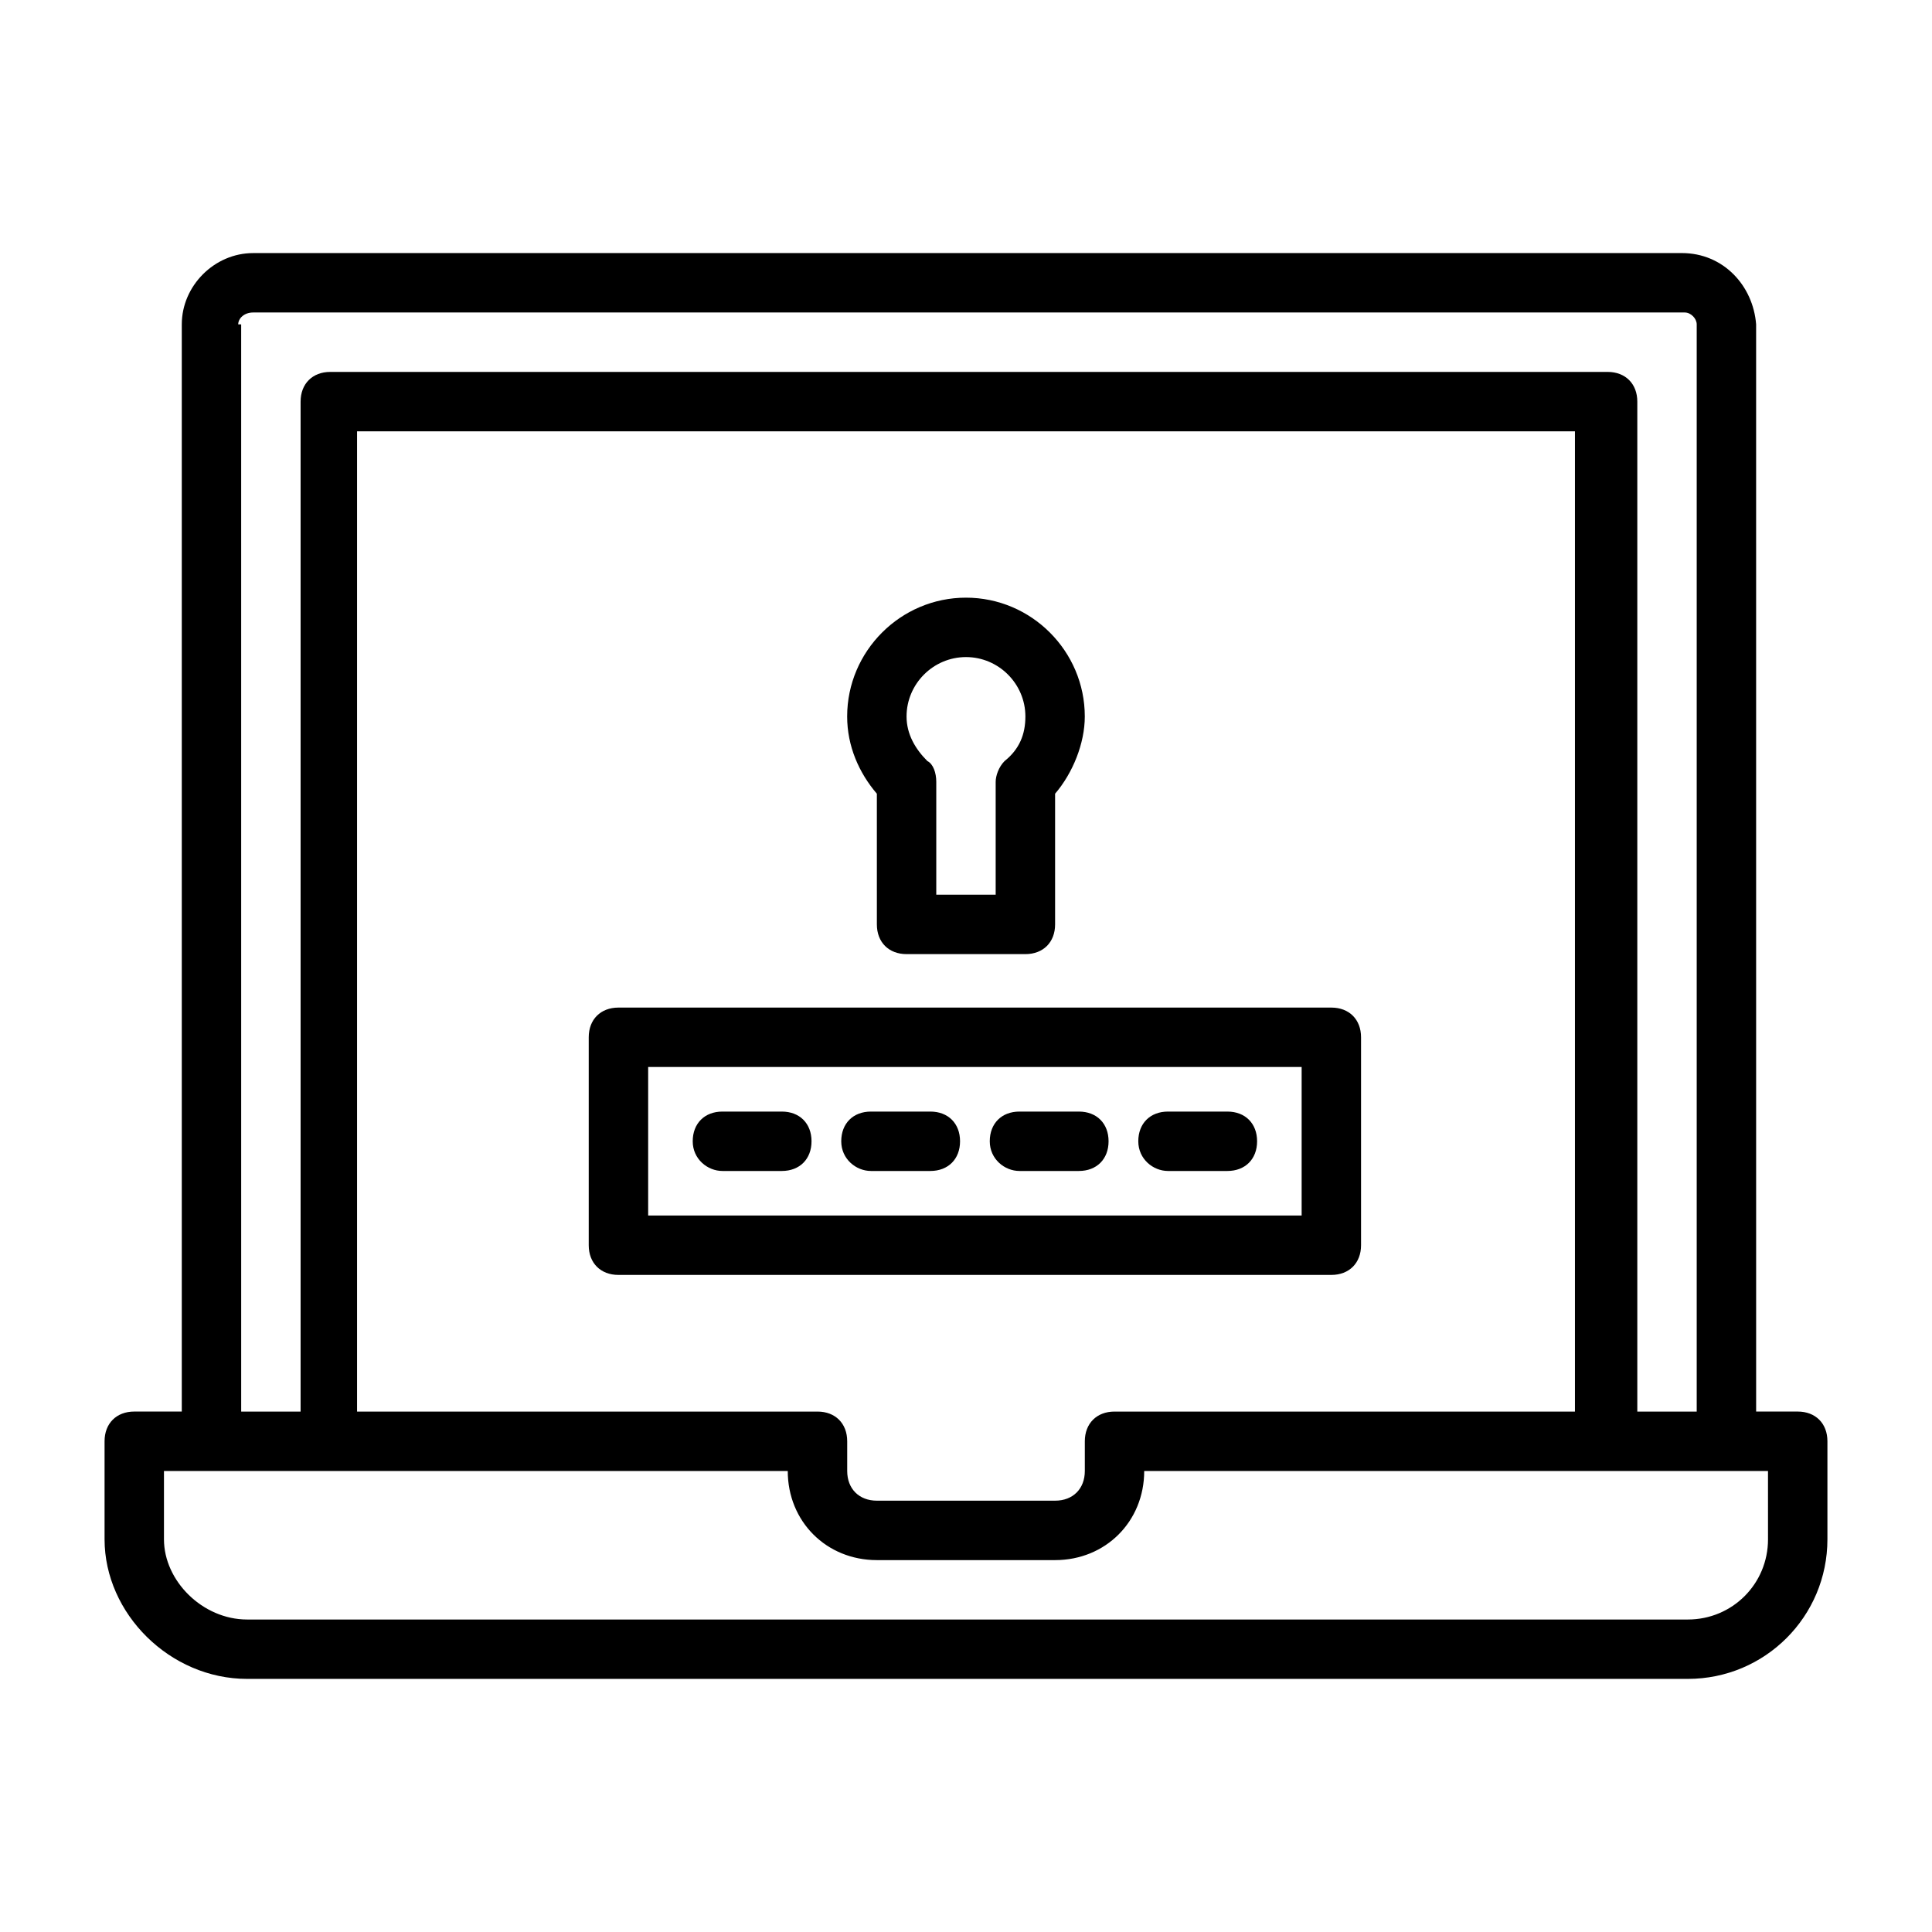
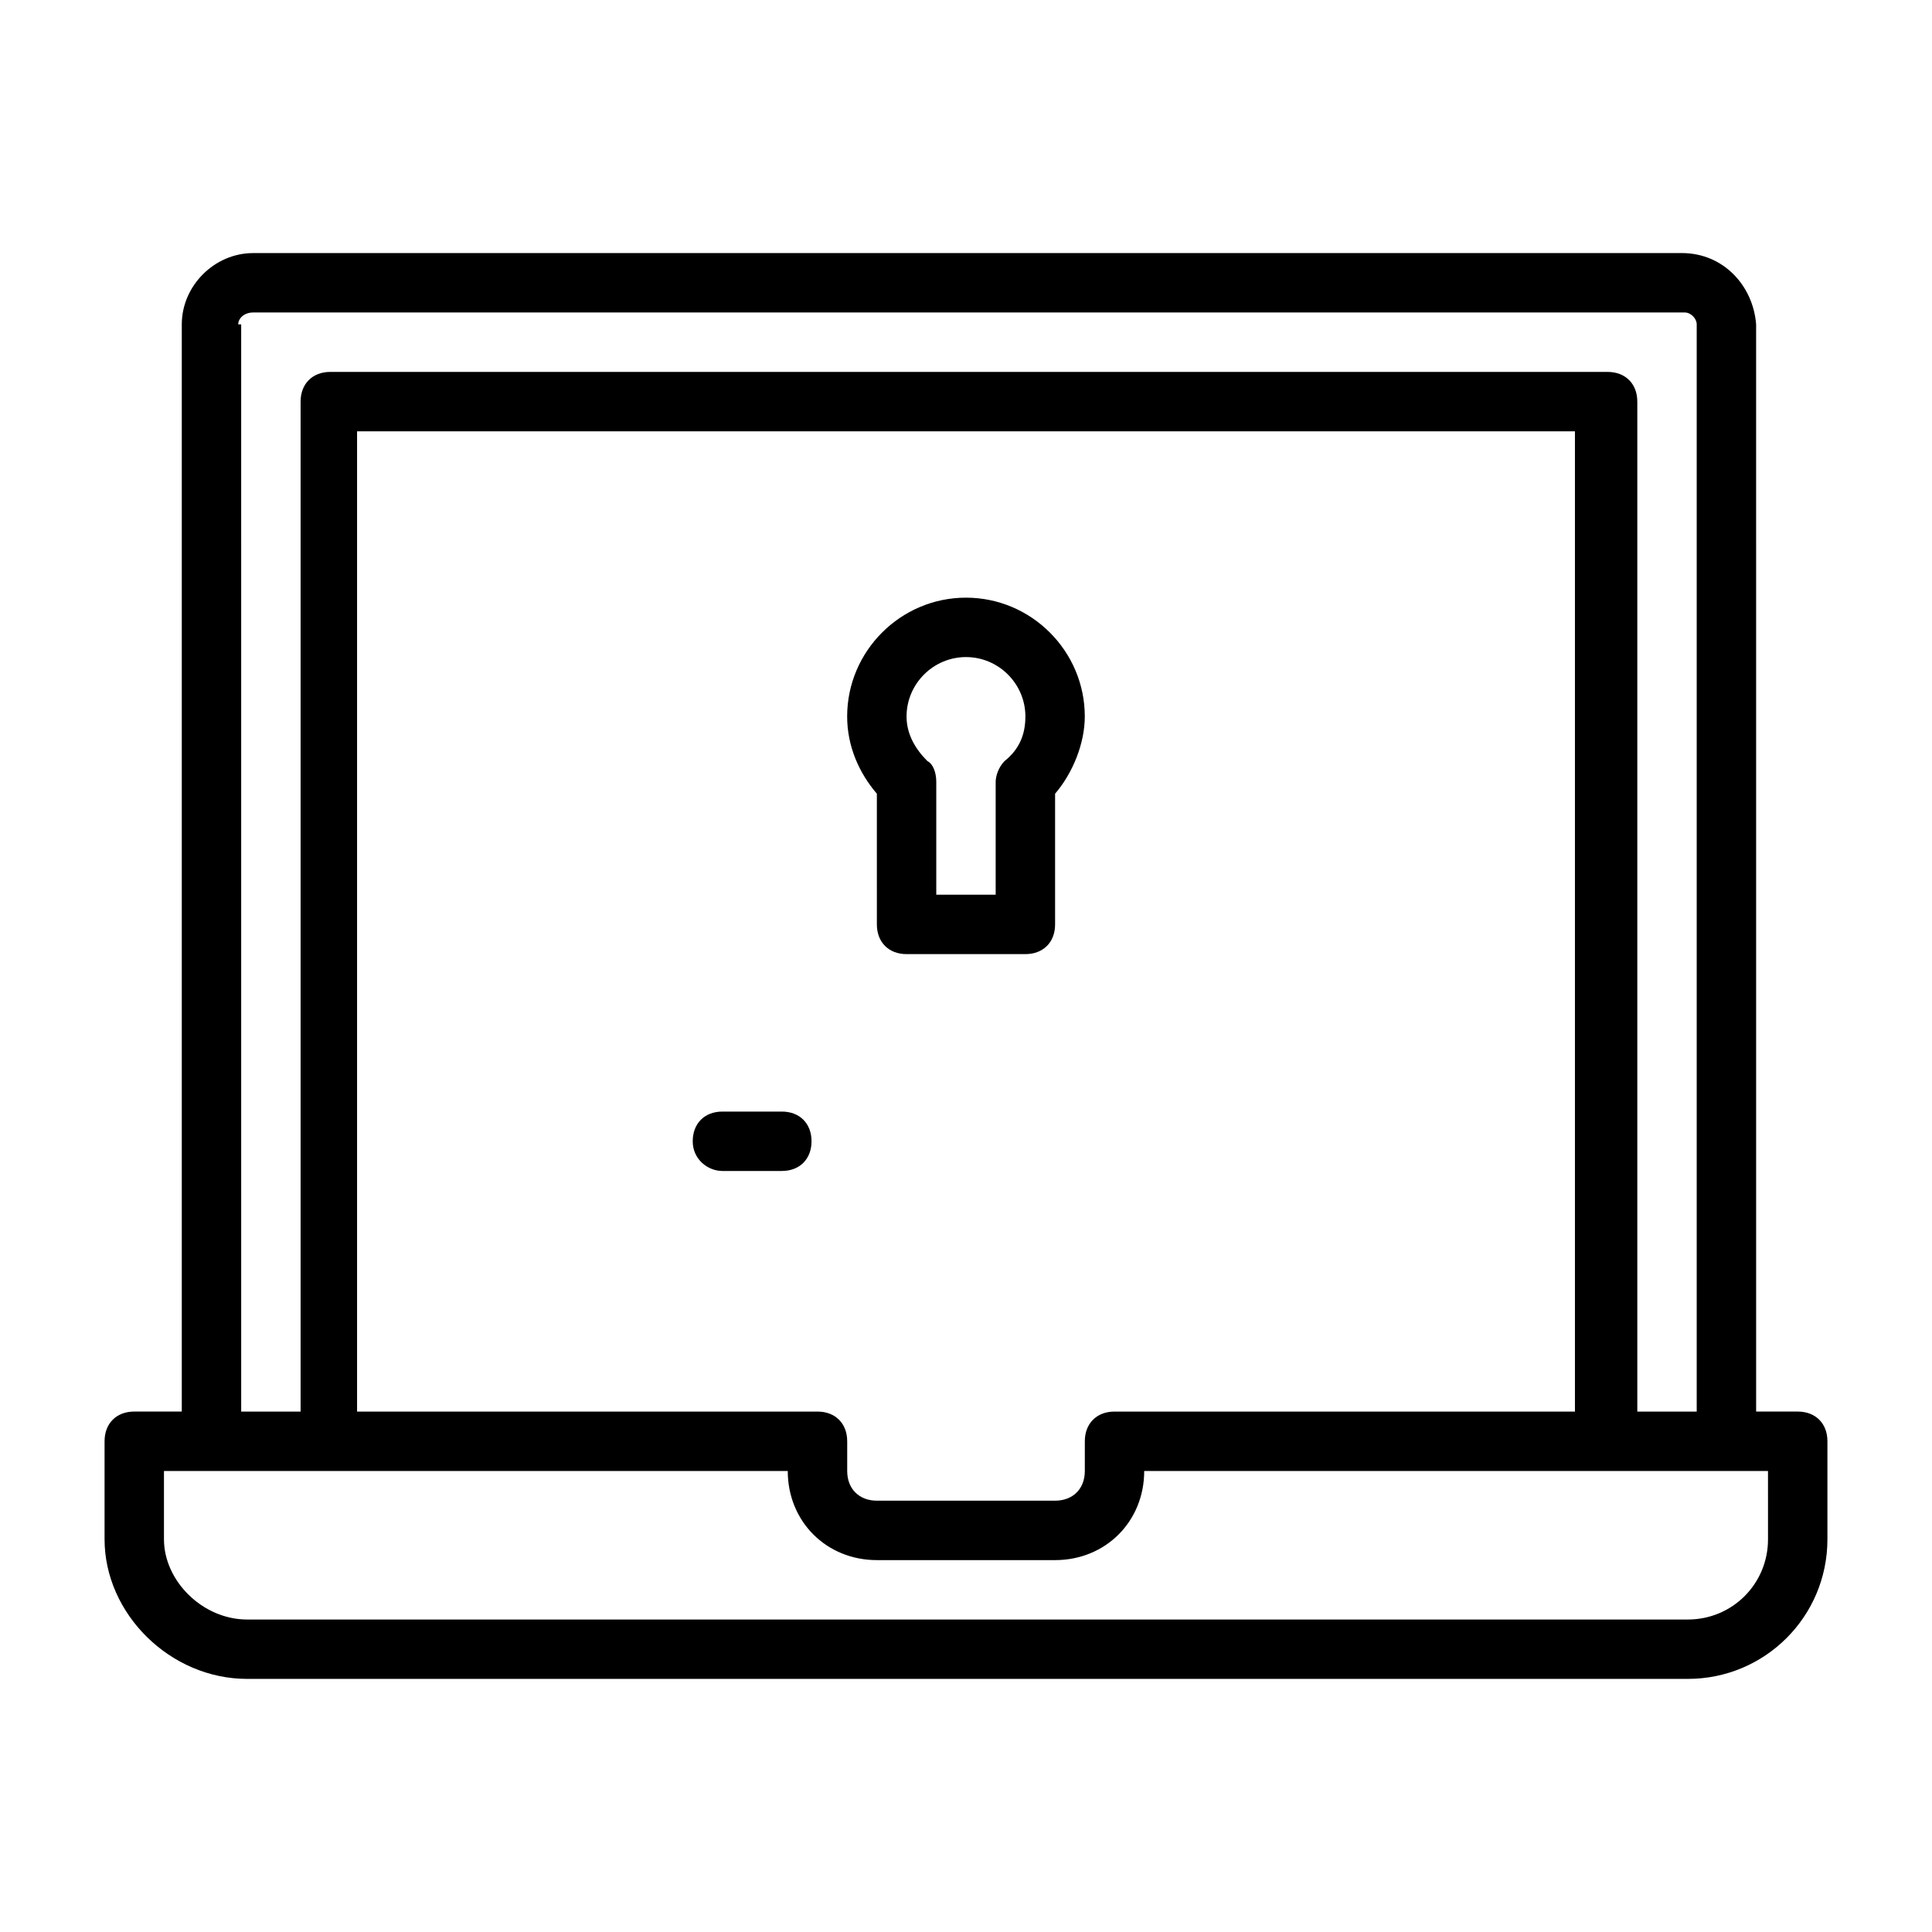
<svg xmlns="http://www.w3.org/2000/svg" fill="#000000" width="800px" height="800px" version="1.1" viewBox="144 144 512 512">
  <g>
    <path d="m589.71 211.07h-378.64c-10.234 0-18.895 8.66-18.895 18.895v288.11h-12.594c-4.723 0-7.871 3.148-7.871 7.871v25.977c0 19.684 17.316 37 37.785 37h381.79c20.469 0 37-16.531 37-37v-25.977c0-4.723-3.148-7.871-7.871-7.871h-11.02l-0.004-288.12c-0.789-10.23-8.66-18.891-19.68-18.891zm-382.58 18.891c0-1.574 1.574-3.148 3.938-3.148h379.43c1.574 0 3.148 1.574 3.148 3.148v288.12h-15.742v-267.65c0-4.723-3.148-7.871-7.871-7.871h-338.5c-4.723 0-7.871 3.148-7.871 7.871v267.65h-15.742l-0.004-288.12zm232.23 288.12c-4.723 0-7.871 3.148-7.871 7.871v7.871c0 4.723-3.148 7.871-7.871 7.871h-47.23c-4.723 0-7.871-3.148-7.871-7.871v-7.871c0-4.723-3.148-7.871-7.871-7.871h-122.02v-259.78h322.75v259.78zm173.18 33.852c0 11.809-9.445 21.254-21.254 21.254h-381.79c-11.809 0-22.043-10.234-22.043-21.254v-18.105h165.31c0 13.383 10.234 23.617 23.617 23.617h47.23c13.383 0 23.617-10.234 23.617-23.617h165.31z" />
    <path d="m376.38 388.98c0 4.723 3.148 7.871 7.871 7.871h31.488c4.723 0 7.871-3.148 7.871-7.871v-34.637c4.723-5.512 7.871-13.383 7.871-20.469 0-17.32-14.168-31.488-31.488-31.488-17.32 0-31.488 14.168-31.488 31.488 0 7.871 3.148 14.957 7.871 20.469zm23.617-70.848c8.66 0 15.742 7.086 15.742 15.742 0 4.723-1.574 8.66-5.512 11.809-1.574 1.574-2.363 3.938-2.363 5.512v29.914h-15.742v-29.914c0-2.363-0.789-4.723-2.363-5.512-3.148-3.148-5.512-7.086-5.512-11.809 0.004-8.656 7.09-15.742 15.75-15.742z" />
-     <path d="m496.82 411.02h-188.93c-4.723 0-7.871 3.148-7.871 7.871v55.105c0 4.723 3.148 7.871 7.871 7.871h188.93c4.723 0 7.871-3.148 7.871-7.871v-55.105c0-4.723-3.148-7.871-7.871-7.871zm-7.871 55.105h-173.18v-39.359h173.18z" />
    <path d="m335.45 454.32h15.742c4.723 0 7.871-3.148 7.871-7.871 0-4.723-3.148-7.871-7.871-7.871h-15.742c-4.723 0-7.871 3.148-7.871 7.871-0.004 4.723 3.934 7.871 7.871 7.871z" />
-     <path d="m374.81 454.32h15.742c4.723 0 7.871-3.148 7.871-7.871 0-4.723-3.148-7.871-7.871-7.871h-15.742c-4.723 0-7.871 3.148-7.871 7.871 0 4.723 3.934 7.871 7.871 7.871z" />
-     <path d="m414.17 454.32h15.742c4.723 0 7.871-3.148 7.871-7.871 0-4.723-3.148-7.871-7.871-7.871h-15.742c-4.723 0-7.871 3.148-7.871 7.871 0 4.723 3.934 7.871 7.871 7.871z" />
-     <path d="m453.53 454.32h15.742c4.723 0 7.871-3.148 7.871-7.871 0-4.723-3.148-7.871-7.871-7.871h-15.742c-4.723 0-7.871 3.148-7.871 7.871 0 4.723 3.938 7.871 7.871 7.871z" />
  </g>
</svg>